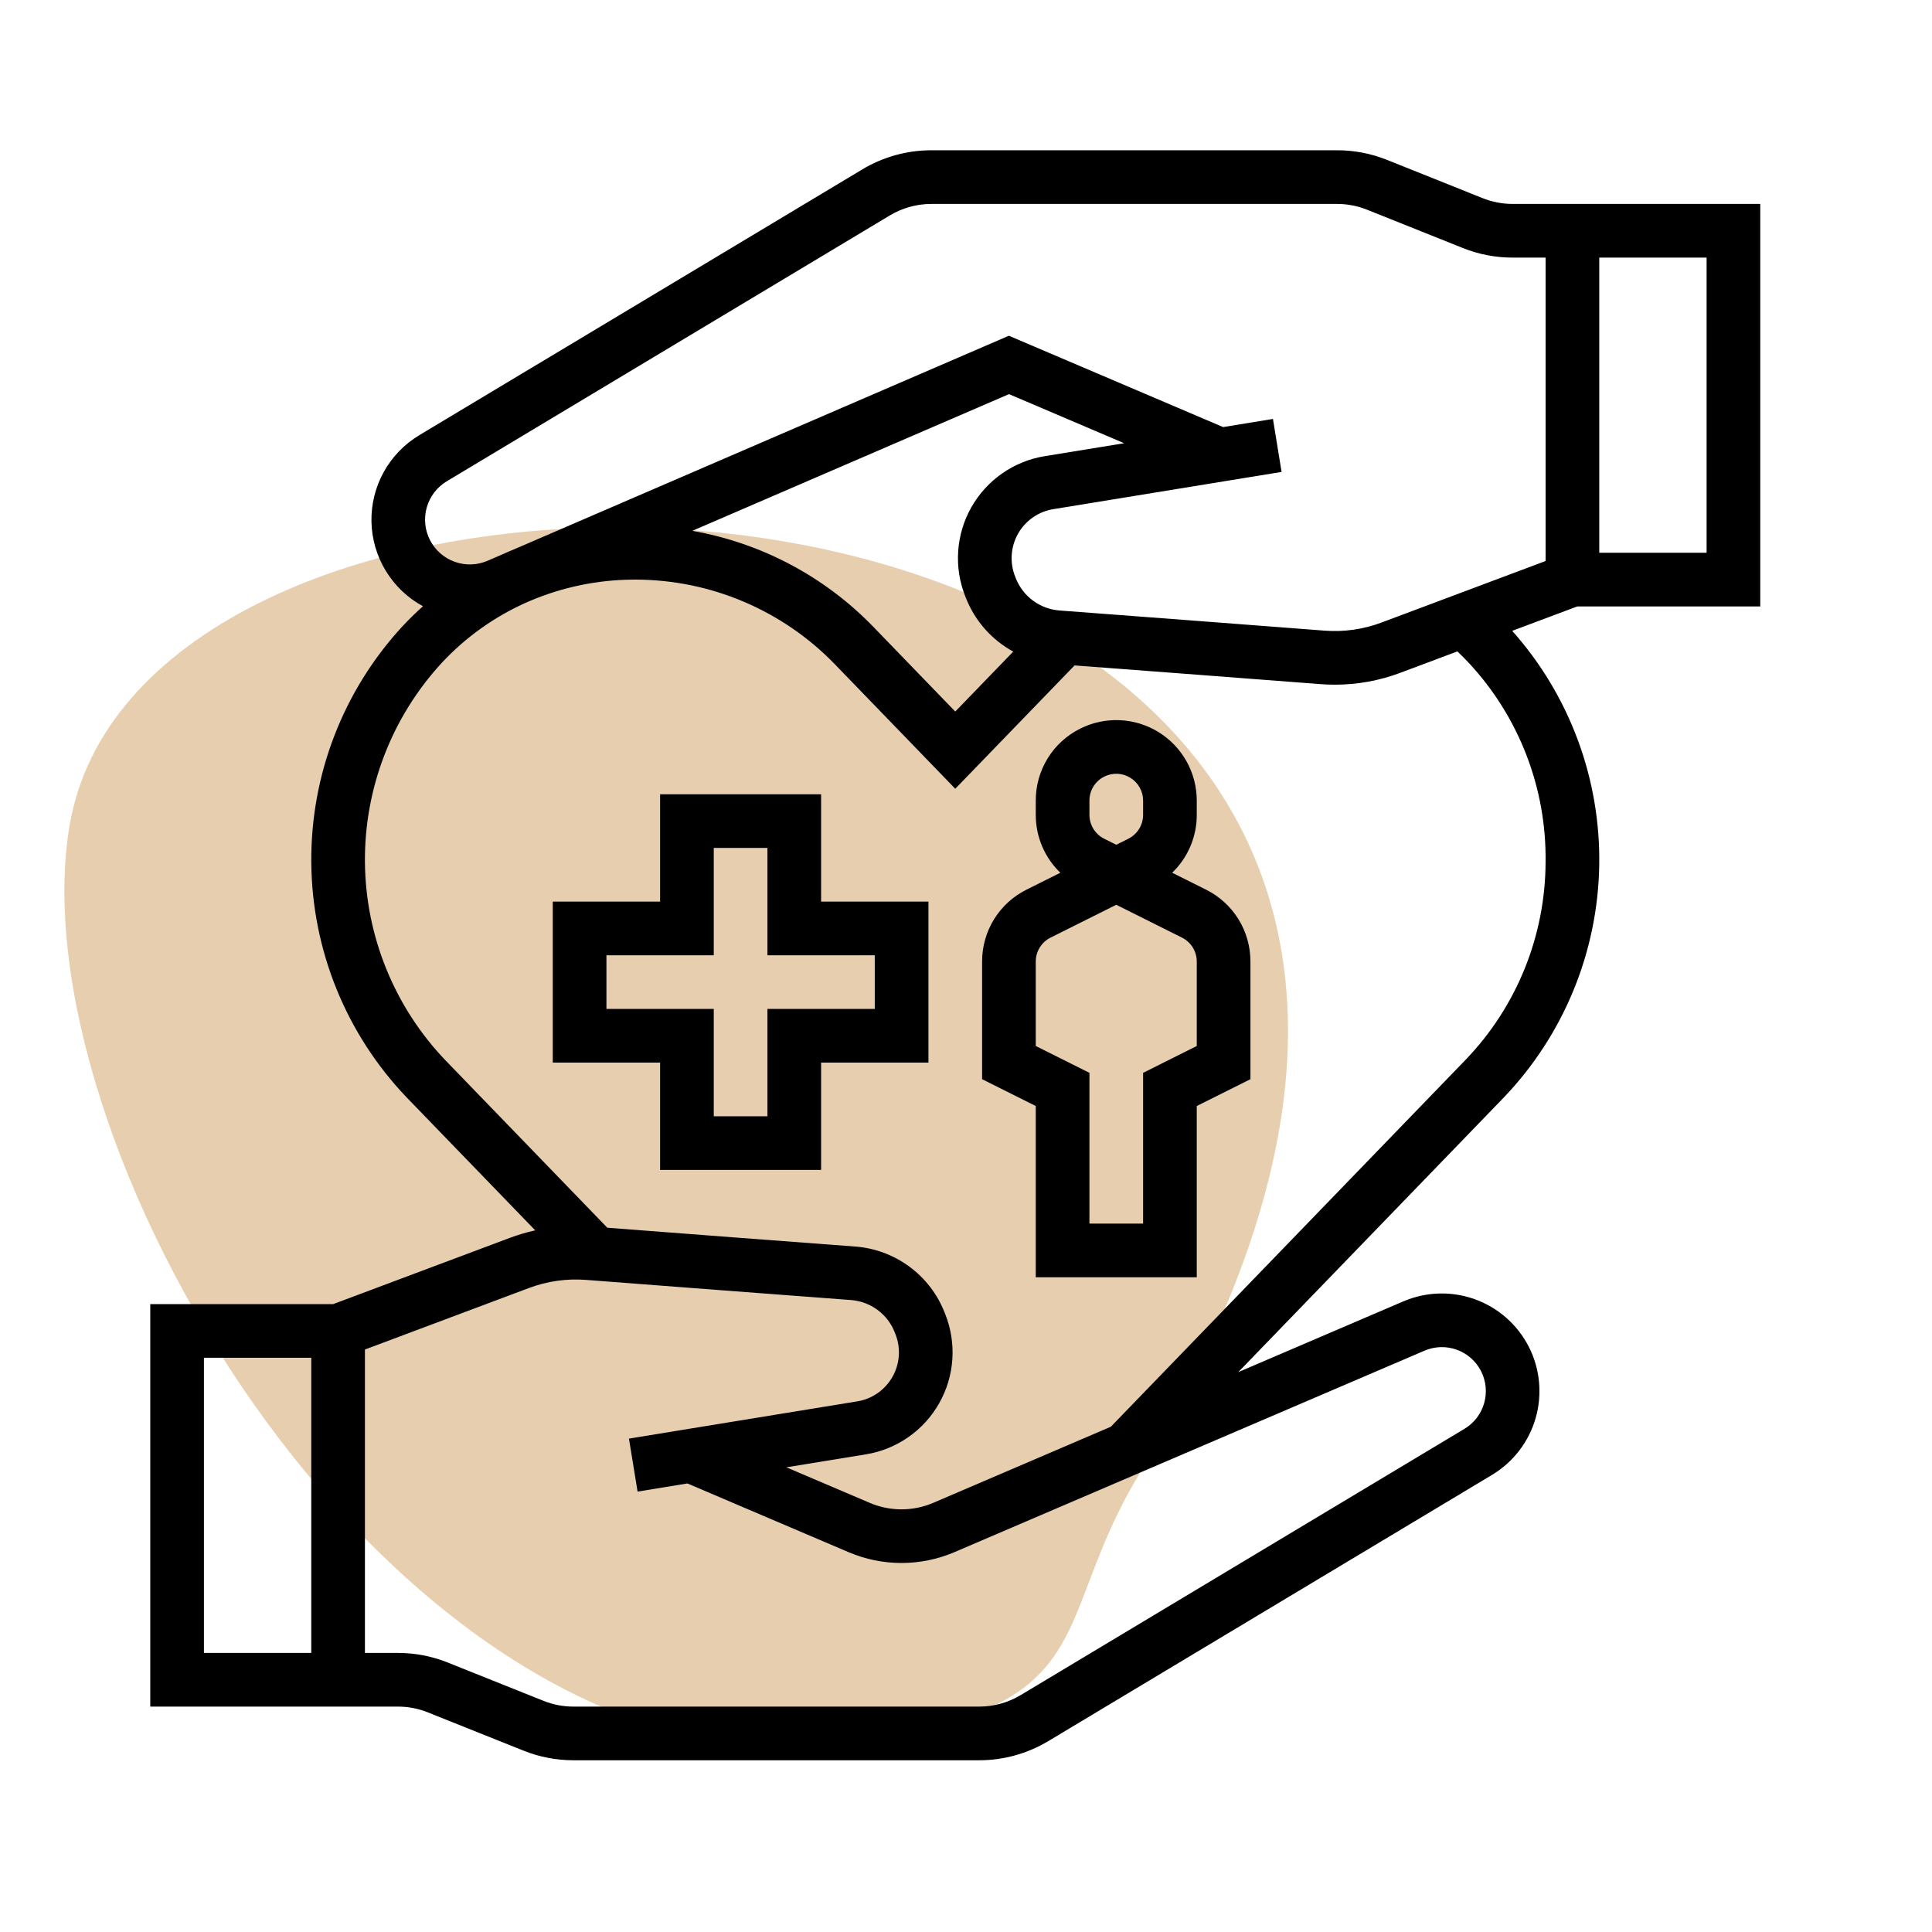
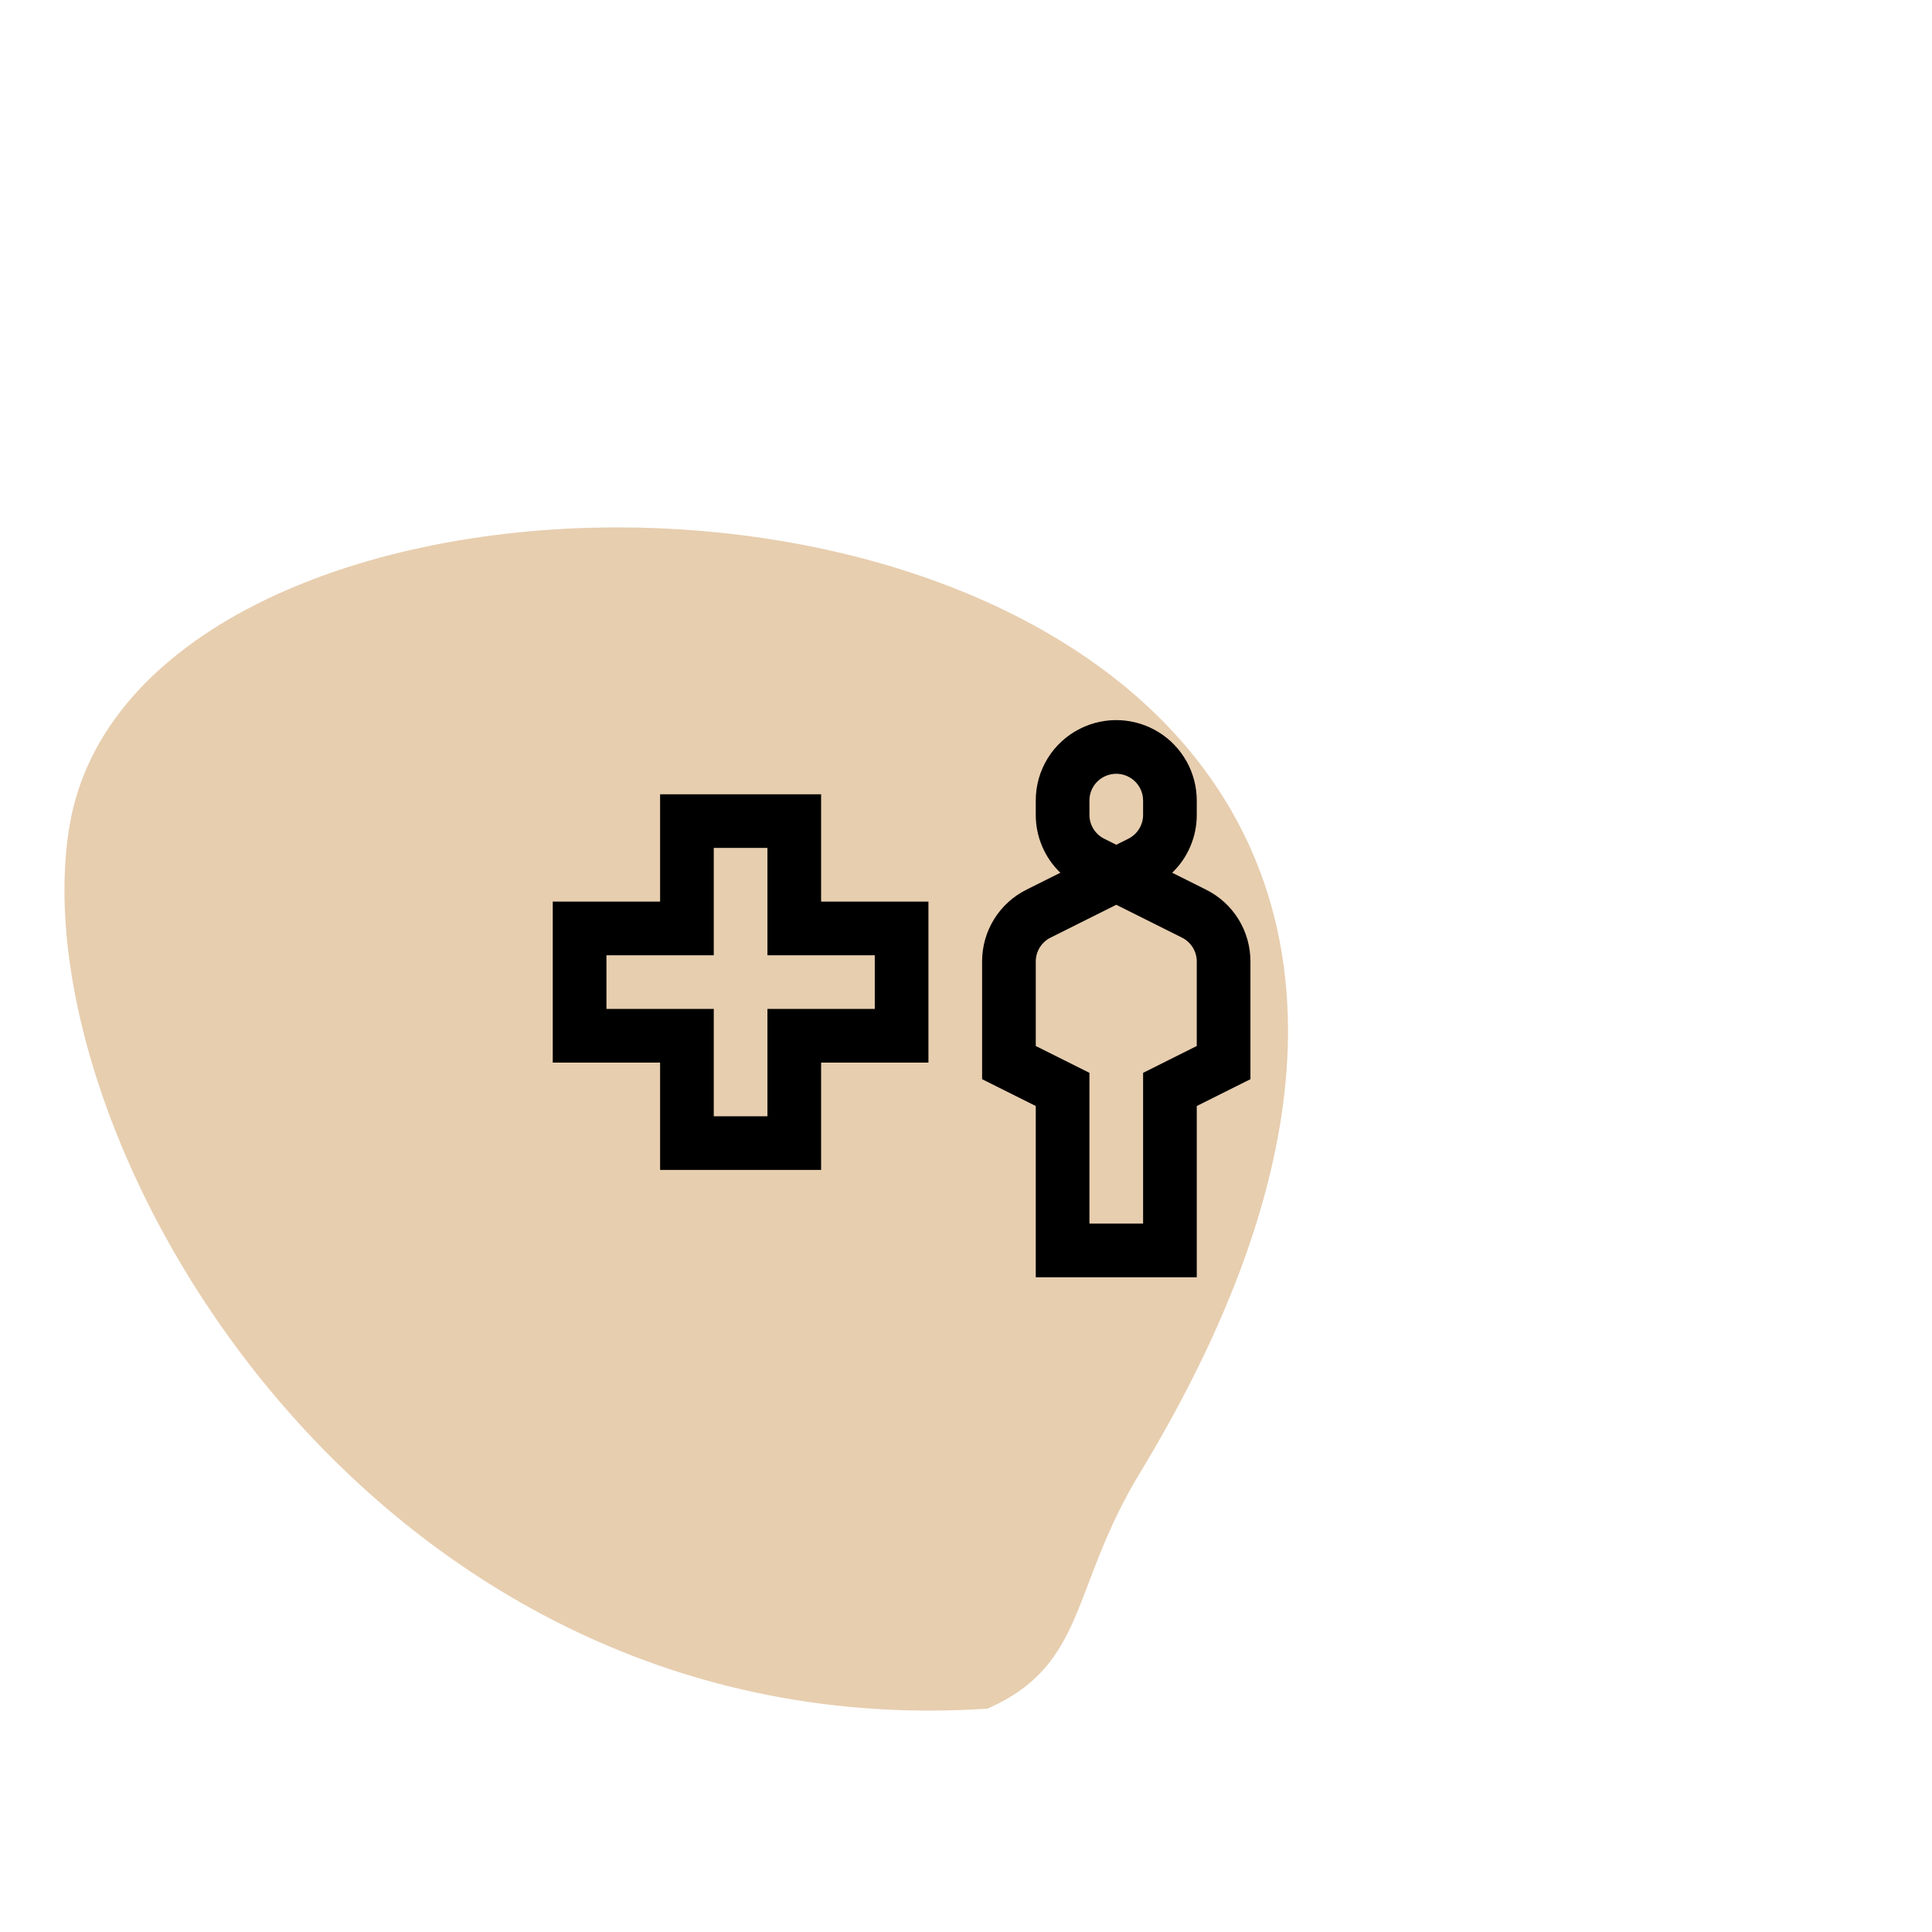
<svg xmlns="http://www.w3.org/2000/svg" width="90" height="90" viewBox="0 0 90 90" fill="none">
-   <path d="M28.759 24.568C49.219 24.568 71.594 38.047 53.127 68.575C49.832 73.967 50.675 77.535 46 79.596C43.012 80.944 40.1 81.499 37.188 81.499C17.265 81.499 0.791 52.954 3.243 38.444C4.775 29.484 16.422 24.568 28.759 24.568Z" fill="#E7CEAF" />
-   <path d="M82 28.25V9.5H70.463C69.986 9.5 69.513 9.409 69.07 9.232L64.608 7.447C63.87 7.151 63.082 6.999 62.287 7H43.385C42.252 7 41.141 7.308 40.169 7.891L19.528 20.275C18.835 20.692 18.264 21.285 17.873 21.993C17.483 22.701 17.287 23.5 17.304 24.309C17.322 25.118 17.553 25.907 17.975 26.598C18.396 27.289 18.992 27.855 19.703 28.241C19.374 28.536 19.056 28.847 18.75 29.173C15.985 32.169 14.466 36.105 14.501 40.182C14.535 44.258 16.122 48.168 18.938 51.116L24.933 57.315C24.533 57.404 24.141 57.519 23.757 57.662L15.523 60.75H7V79.5H18.537C19.014 79.5 19.487 79.591 19.93 79.768L24.392 81.553C25.13 81.849 25.918 82.001 26.713 82H45.615C46.748 82 47.859 81.692 48.831 81.109L69.507 68.704C70.495 68.11 71.221 67.163 71.538 66.055C71.855 64.947 71.74 63.76 71.215 62.733C70.69 61.707 69.795 60.918 68.711 60.526C67.627 60.134 66.435 60.169 65.375 60.622L57.685 63.918L70.062 51.116C72.843 48.204 74.427 44.352 74.498 40.326C74.569 36.3 73.122 32.395 70.445 29.387L73.477 28.25H82ZM74.5 12H79.5V25.75H74.5V12ZM14.5 77H9.5V63.25H14.5V77ZM66.359 62.92C66.837 62.715 67.374 62.699 67.863 62.876C68.352 63.052 68.755 63.407 68.992 63.87C69.228 64.332 69.28 64.868 69.137 65.367C68.994 65.867 68.666 66.293 68.221 66.56L47.544 78.966C46.962 79.315 46.295 79.5 45.615 79.5H26.713C26.236 79.501 25.763 79.409 25.32 79.232L20.858 77.447C20.12 77.151 19.332 76.999 18.537 77H17V62.866L24.635 60.003C25.487 59.682 26.399 59.552 27.307 59.623C30.521 59.87 36.398 60.32 39.642 60.561C40.09 60.595 40.518 60.754 40.879 61.02C41.239 61.286 41.517 61.649 41.681 62.067L41.71 62.14C41.838 62.462 41.893 62.808 41.87 63.154C41.847 63.499 41.746 63.835 41.576 64.136C41.406 64.438 41.17 64.697 40.886 64.895C40.602 65.094 40.277 65.225 39.935 65.281L29.299 67.016L29.701 69.484L32.022 69.105L39.544 72.312C40.321 72.641 41.157 72.811 42.001 72.81C42.845 72.809 43.68 72.638 44.457 72.307L66.359 62.92ZM71.999 40.154C71.99 43.595 70.653 46.9 68.265 49.378L51.747 66.463L43.472 70.009C43.006 70.208 42.505 70.311 41.998 70.311C41.492 70.312 40.99 70.21 40.524 70.012L36.632 68.353L40.338 67.749C41.049 67.633 41.725 67.358 42.316 66.946C42.907 66.534 43.398 65.994 43.752 65.366C44.107 64.739 44.316 64.04 44.364 63.321C44.412 62.602 44.298 61.881 44.031 61.212L44.002 61.139C43.666 60.285 43.097 59.544 42.358 59.001C41.62 58.458 40.742 58.134 39.828 58.068C36.837 57.846 31.606 57.446 28.291 57.192L20.735 49.378C18.365 46.891 17.03 43.596 17 40.16C16.971 36.725 18.25 33.407 20.577 30.88C21.698 29.676 23.053 28.713 24.558 28.049L24.679 27.997C26.202 27.349 27.839 27.01 29.495 27.001C29.532 27 29.569 27 29.605 27C31.334 27.003 33.045 27.351 34.636 28.025C36.228 28.7 37.669 29.686 38.873 30.925L44.5 36.743L50.057 30.998C53.397 31.248 58.562 31.644 61.502 31.869C61.729 31.887 61.955 31.895 62.181 31.895C63.227 31.896 64.264 31.707 65.243 31.338L67.89 30.345C68.073 30.518 68.251 30.696 68.423 30.88C70.764 33.396 72.045 36.718 71.999 40.154ZM44.969 27.788L44.998 27.861C45.418 28.924 46.198 29.806 47.201 30.354L44.5 33.147L40.671 29.187C38.404 26.851 35.457 25.291 32.251 24.728L47.003 18.36L52.368 20.647L48.662 21.251C47.951 21.367 47.275 21.642 46.684 22.054C46.093 22.466 45.602 23.006 45.247 23.634C44.893 24.261 44.684 24.96 44.636 25.679C44.587 26.398 44.701 27.119 44.969 27.788V27.788ZM72 26.134L64.365 28.997C63.513 29.319 62.601 29.448 61.693 29.377C58.479 29.13 52.602 28.68 49.358 28.439C48.91 28.405 48.482 28.246 48.121 27.98C47.761 27.714 47.483 27.351 47.319 26.933L47.29 26.86C47.162 26.538 47.107 26.192 47.13 25.846C47.153 25.501 47.254 25.165 47.424 24.864C47.594 24.562 47.83 24.303 48.114 24.105C48.398 23.906 48.723 23.774 49.065 23.719L59.701 21.984L59.299 19.516L56.978 19.895L46.997 15.64L23.952 25.588C23.766 25.663 23.582 25.743 23.399 25.826L22.714 26.122C22.228 26.332 21.681 26.35 21.182 26.171C20.684 25.992 20.272 25.631 20.031 25.16C19.789 24.689 19.736 24.143 19.881 23.634C20.027 23.125 20.36 22.691 20.814 22.419L41.456 10.034C42.038 9.685 42.705 9.5 43.385 9.5H62.287C62.764 9.5 63.237 9.591 63.68 9.768L68.142 11.553C68.88 11.849 69.668 12.001 70.463 12H72V26.134Z" fill="black" />
+   <path d="M28.759 24.568C49.219 24.568 71.594 38.047 53.127 68.575C49.832 73.967 50.675 77.535 46 79.596C17.265 81.499 0.791 52.954 3.243 38.444C4.775 29.484 16.422 24.568 28.759 24.568Z" fill="#E7CEAF" />
  <path d="M38.25 37H30.75V42H25.75V49.5H30.75V54.5H38.25V49.5H43.25V42H38.25V37ZM40.75 44.5V47H35.75V52H33.25V47H28.25V44.5H33.25V39.5H35.75V44.5H40.75ZM56.177 41.441L54.605 40.655C54.969 40.306 55.258 39.886 55.454 39.422C55.651 38.958 55.752 38.459 55.75 37.955V37.295C55.75 36.656 55.587 36.028 55.275 35.469C54.964 34.911 54.515 34.442 53.971 34.105C53.428 33.77 52.807 33.578 52.169 33.549C51.53 33.52 50.895 33.655 50.323 33.941H50.323C49.698 34.251 49.173 34.729 48.807 35.322C48.441 35.915 48.248 36.598 48.25 37.295V37.955C48.248 38.459 48.349 38.958 48.546 39.422C48.742 39.887 49.031 40.306 49.395 40.656L47.823 41.441C47.199 41.751 46.673 42.229 46.307 42.822C45.941 43.415 45.748 44.098 45.75 44.795V50.273L48.25 51.523V59.5H55.75V51.523L58.25 50.273V44.795C58.252 44.098 58.059 43.415 57.693 42.822C57.327 42.229 56.801 41.751 56.177 41.441ZM50.75 37.295C50.749 37.063 50.813 36.835 50.936 36.637C51.058 36.44 51.233 36.28 51.441 36.177H51.441C51.632 36.082 51.844 36.037 52.056 36.046C52.269 36.056 52.476 36.12 52.657 36.232C52.839 36.344 52.988 36.5 53.092 36.687C53.196 36.873 53.25 37.082 53.25 37.295V37.955C53.251 38.187 53.187 38.415 53.064 38.613C52.942 38.81 52.767 38.97 52.559 39.073L52 39.352L51.441 39.073C51.233 38.97 51.058 38.81 50.936 38.613C50.814 38.415 50.749 38.187 50.75 37.955V37.295ZM55.75 48.727L53.25 49.977V57H50.75V49.977L48.25 48.727V44.795C48.249 44.563 48.313 44.335 48.436 44.137C48.558 43.94 48.733 43.78 48.941 43.677L52 42.148L55.059 43.677C55.267 43.78 55.442 43.94 55.564 44.137C55.686 44.335 55.751 44.563 55.75 44.795V48.727Z" fill="black" />
</svg>